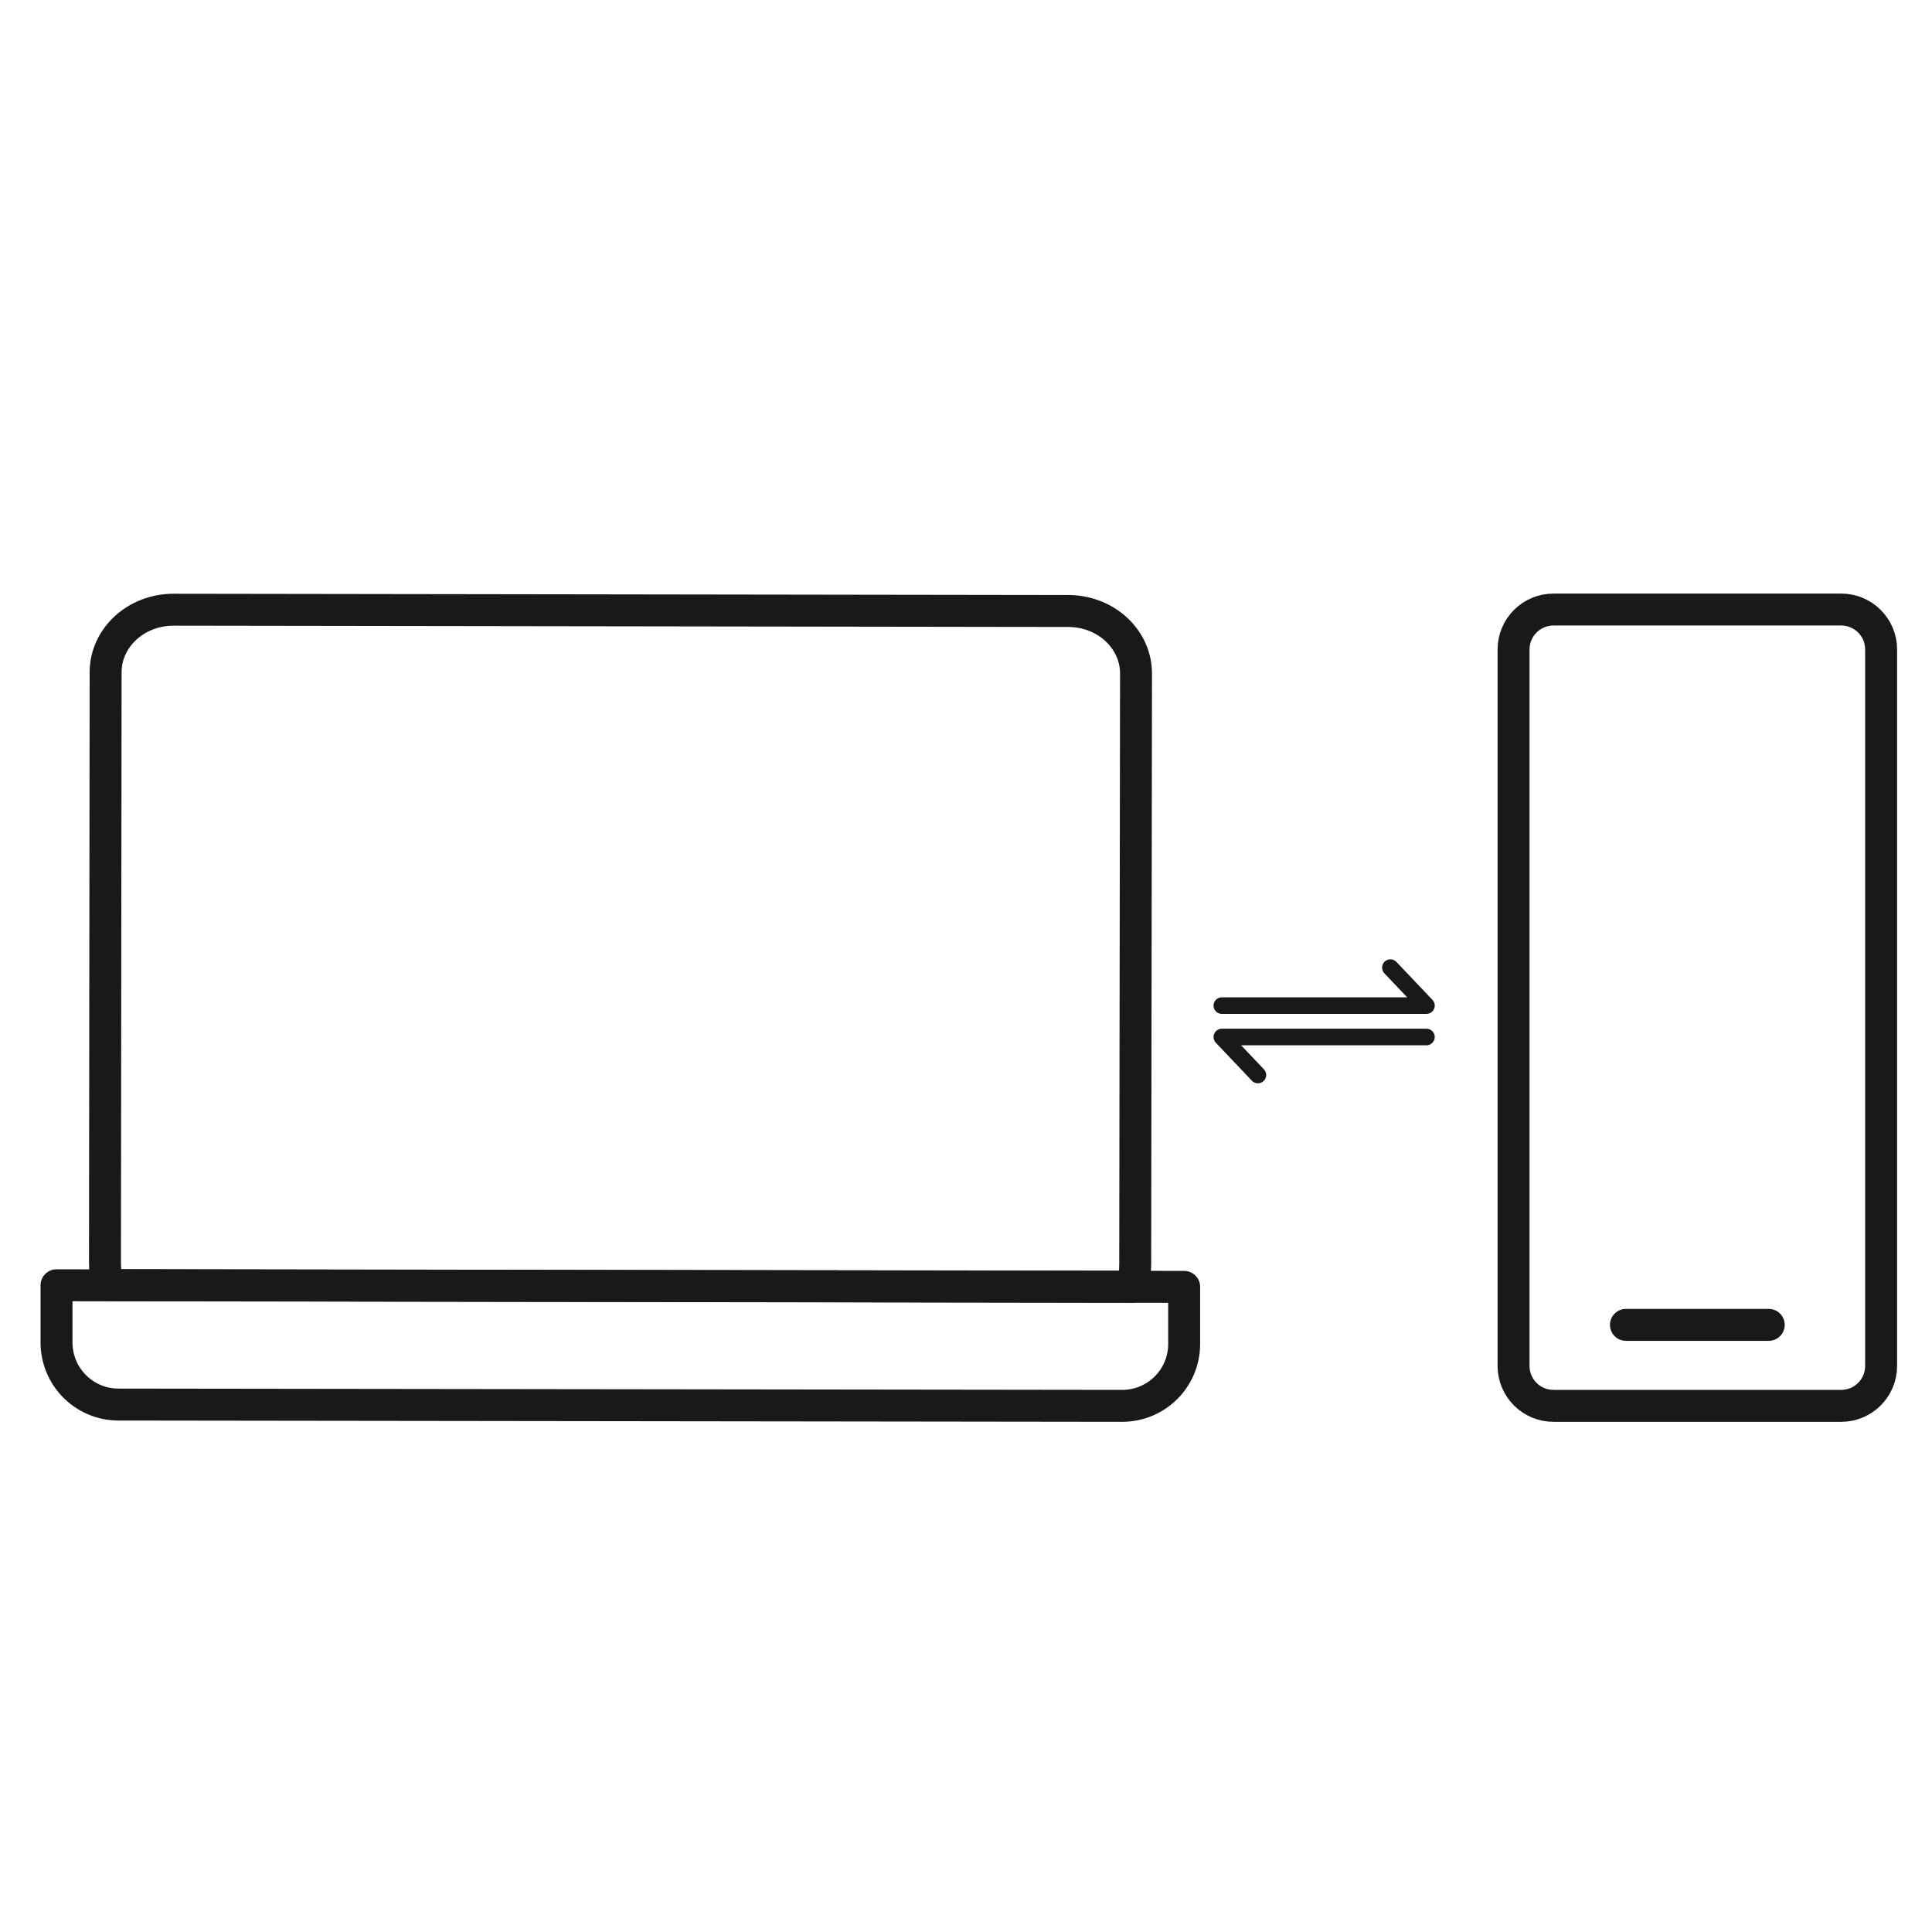
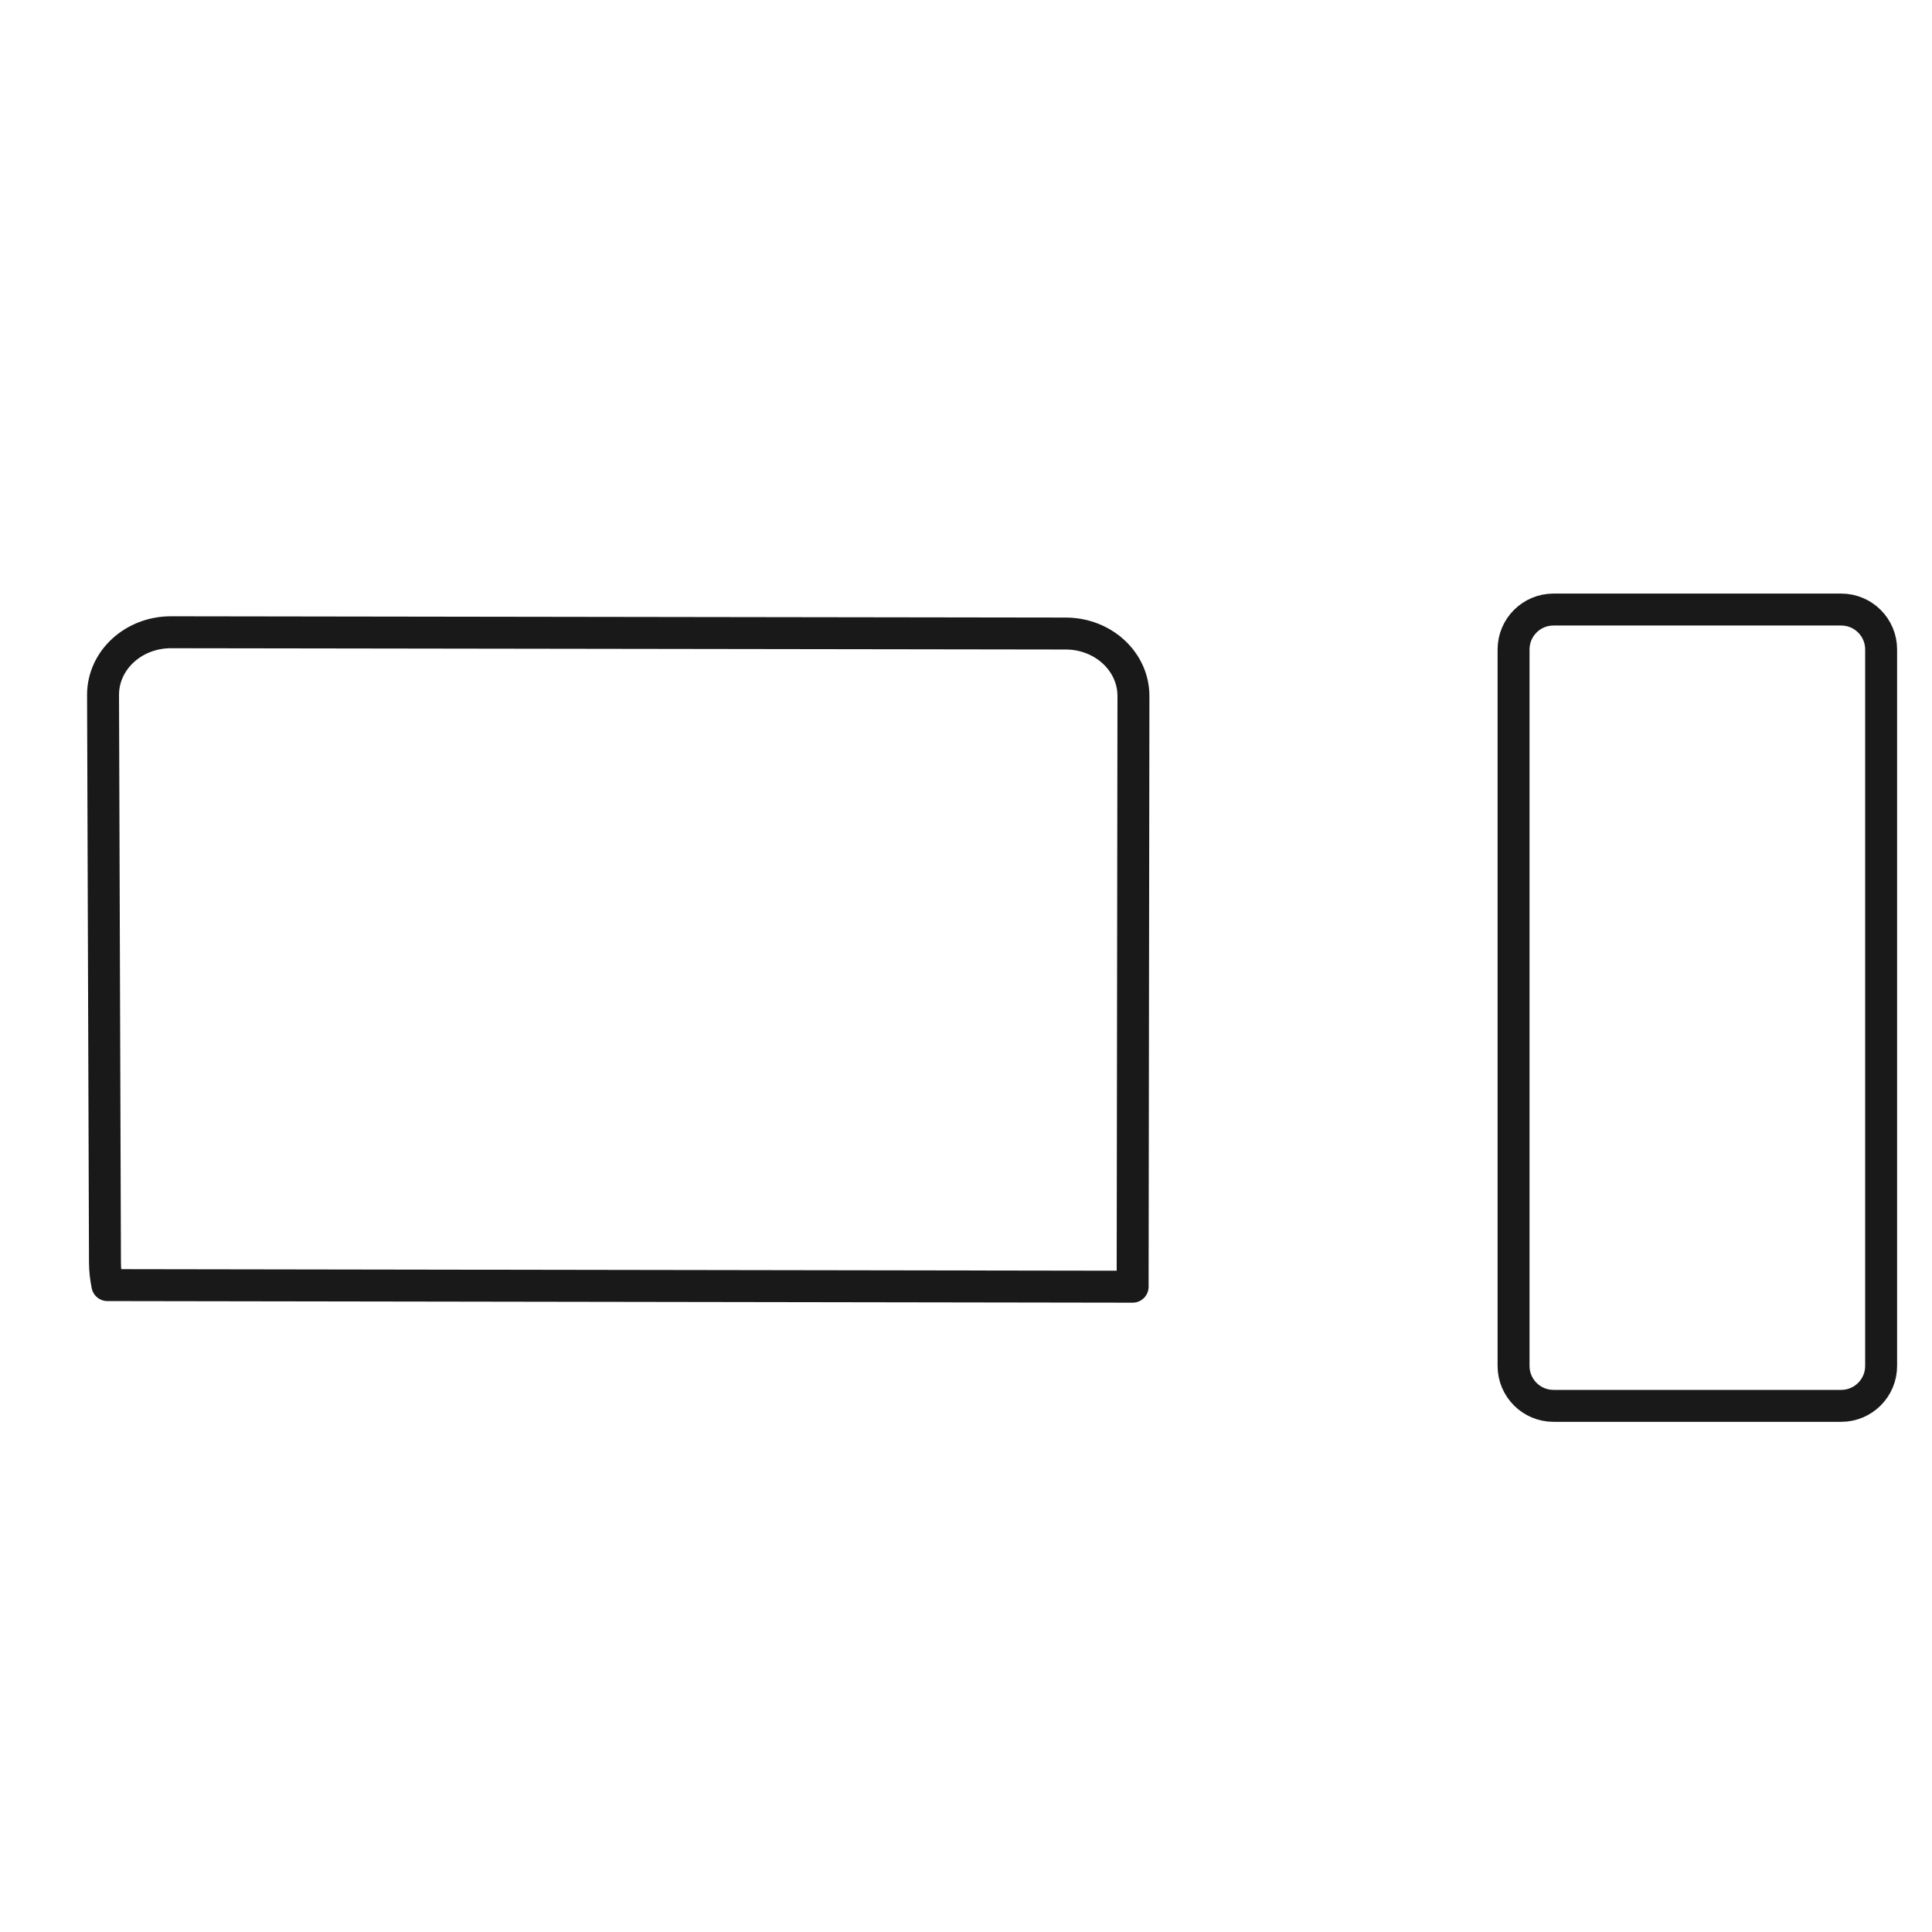
<svg xmlns="http://www.w3.org/2000/svg" version="1.1" id="图层_1" x="0px" y="0px" viewBox="0 0 120 120" style="enable-background:new 0 0 120 120;" xml:space="preserve">
  <style type="text/css">
	.st0{opacity:0.9;}
	.st1{clip-path:url(#SVGID_2_);}
	.st2{opacity:0.9;fill:none;}
	.st3{fill:none;stroke:#000000;stroke-miterlimit:10;stroke-opacity:0;}
	.st4{fill:none;stroke:#319CFC;stroke-width:2;stroke-linecap:round;stroke-miterlimit:10;}
	.st5{fill:#8E929A;}
	.st6{fill:none;stroke:#8E929A;stroke-width:1.984;stroke-miterlimit:10;}
	.st7{fill:none;stroke:#8E929A;stroke-width:1.984;stroke-linecap:round;stroke-linejoin:round;stroke-miterlimit:10;}
	.st8{fill:none;stroke:#000000;stroke-width:1.984;stroke-miterlimit:10;}
	.st9{fill:none;stroke:#000000;stroke-width:1.984;stroke-linecap:round;stroke-linejoin:round;stroke-miterlimit:10;}
	.st10{fill:none;stroke:#000000;stroke-width:1.251;stroke-miterlimit:10;}
	.st11{fill:none;stroke:#000000;stroke-width:1.03;stroke-linecap:round;stroke-linejoin:round;stroke-miterlimit:10;}
	.st12{opacity:0.9;fill:none;stroke:#000000;stroke-width:1.984;stroke-miterlimit:10;}
	.st13{opacity:0.9;fill:none;stroke:#000000;stroke-width:1.966;stroke-miterlimit:10;}
	.st14{fill:none;stroke:#000000;stroke-width:2.381;stroke-miterlimit:10;}
</style>
  <g class="st0">
-     <path class="st9" d="M69.7,87.32L7.36,87.24c-2.13,0-3.85-1.73-3.85-3.86l0-3.55l70.04,0.1l0,3.55   C73.55,85.6,71.83,87.32,69.7,87.32z" />
-     <path class="st9" d="M70.35,79.92c0.09-0.46,0.16-0.92,0.16-1.4l0.05-36.69c0-2.14-1.88-3.88-4.21-3.88l-55.57-0.08   c-2.33,0-4.21,1.73-4.22,3.87L6.52,78.42c0,0.48,0.06,0.95,0.15,1.4L70.35,79.92z" />
+     <path class="st9" d="M70.35,79.92l0.05-36.69c0-2.14-1.88-3.88-4.21-3.88l-55.57-0.08   c-2.33,0-4.21,1.73-4.22,3.87L6.52,78.42c0,0.48,0.06,0.95,0.15,1.4L70.35,79.92z" />
  </g>
  <g class="st0">
    <path class="st8" d="M114.36,87.32H96.49c-1.37,0-2.48-1.11-2.48-2.48v-44.5c0-1.37,1.11-2.48,2.48-2.48h17.87   c1.37,0,2.48,1.11,2.48,2.48v44.5C116.84,86.21,115.73,87.32,114.36,87.32z" />
-     <line class="st9" x1="100.99" y1="82.29" x2="109.86" y2="82.29" />
  </g>
  <g class="st0">
-     <polyline class="st11" points="75.89,62.46 88.6,62.46 86.36,60.1  " />
-     <polyline class="st11" points="88.6,64.41 75.89,64.41 78.13,66.77  " />
-   </g>
+     </g>
</svg>